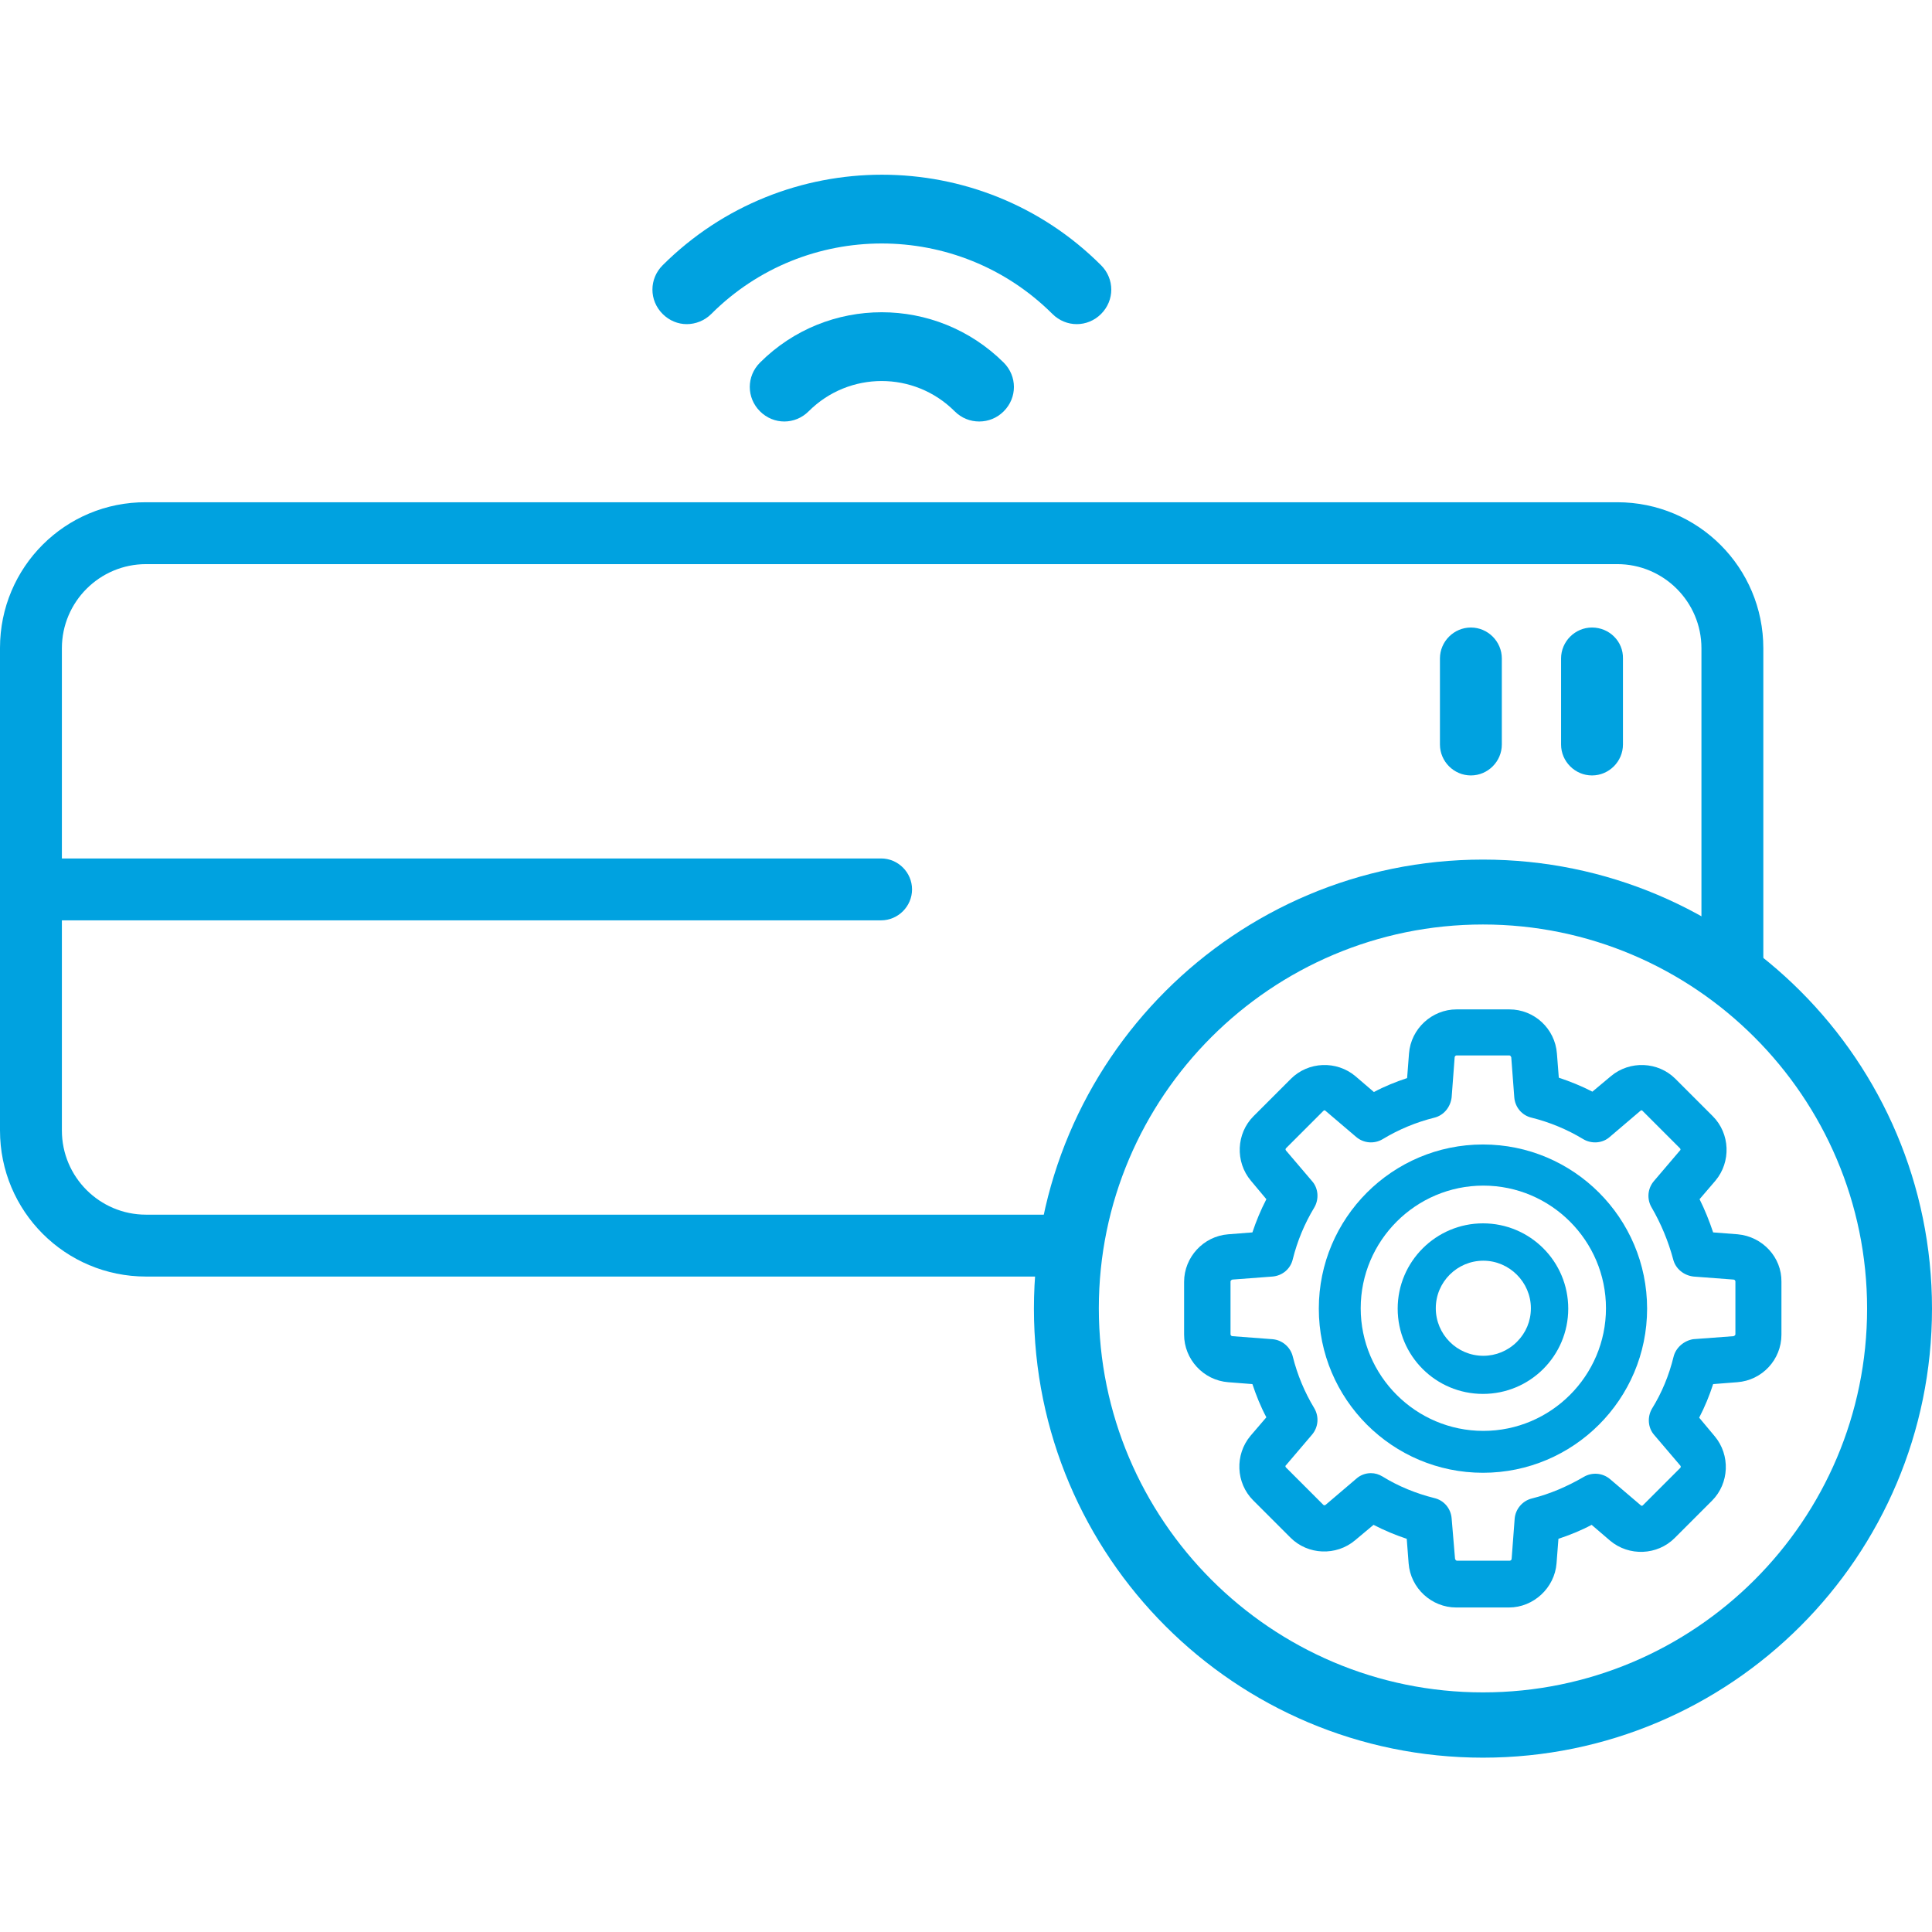
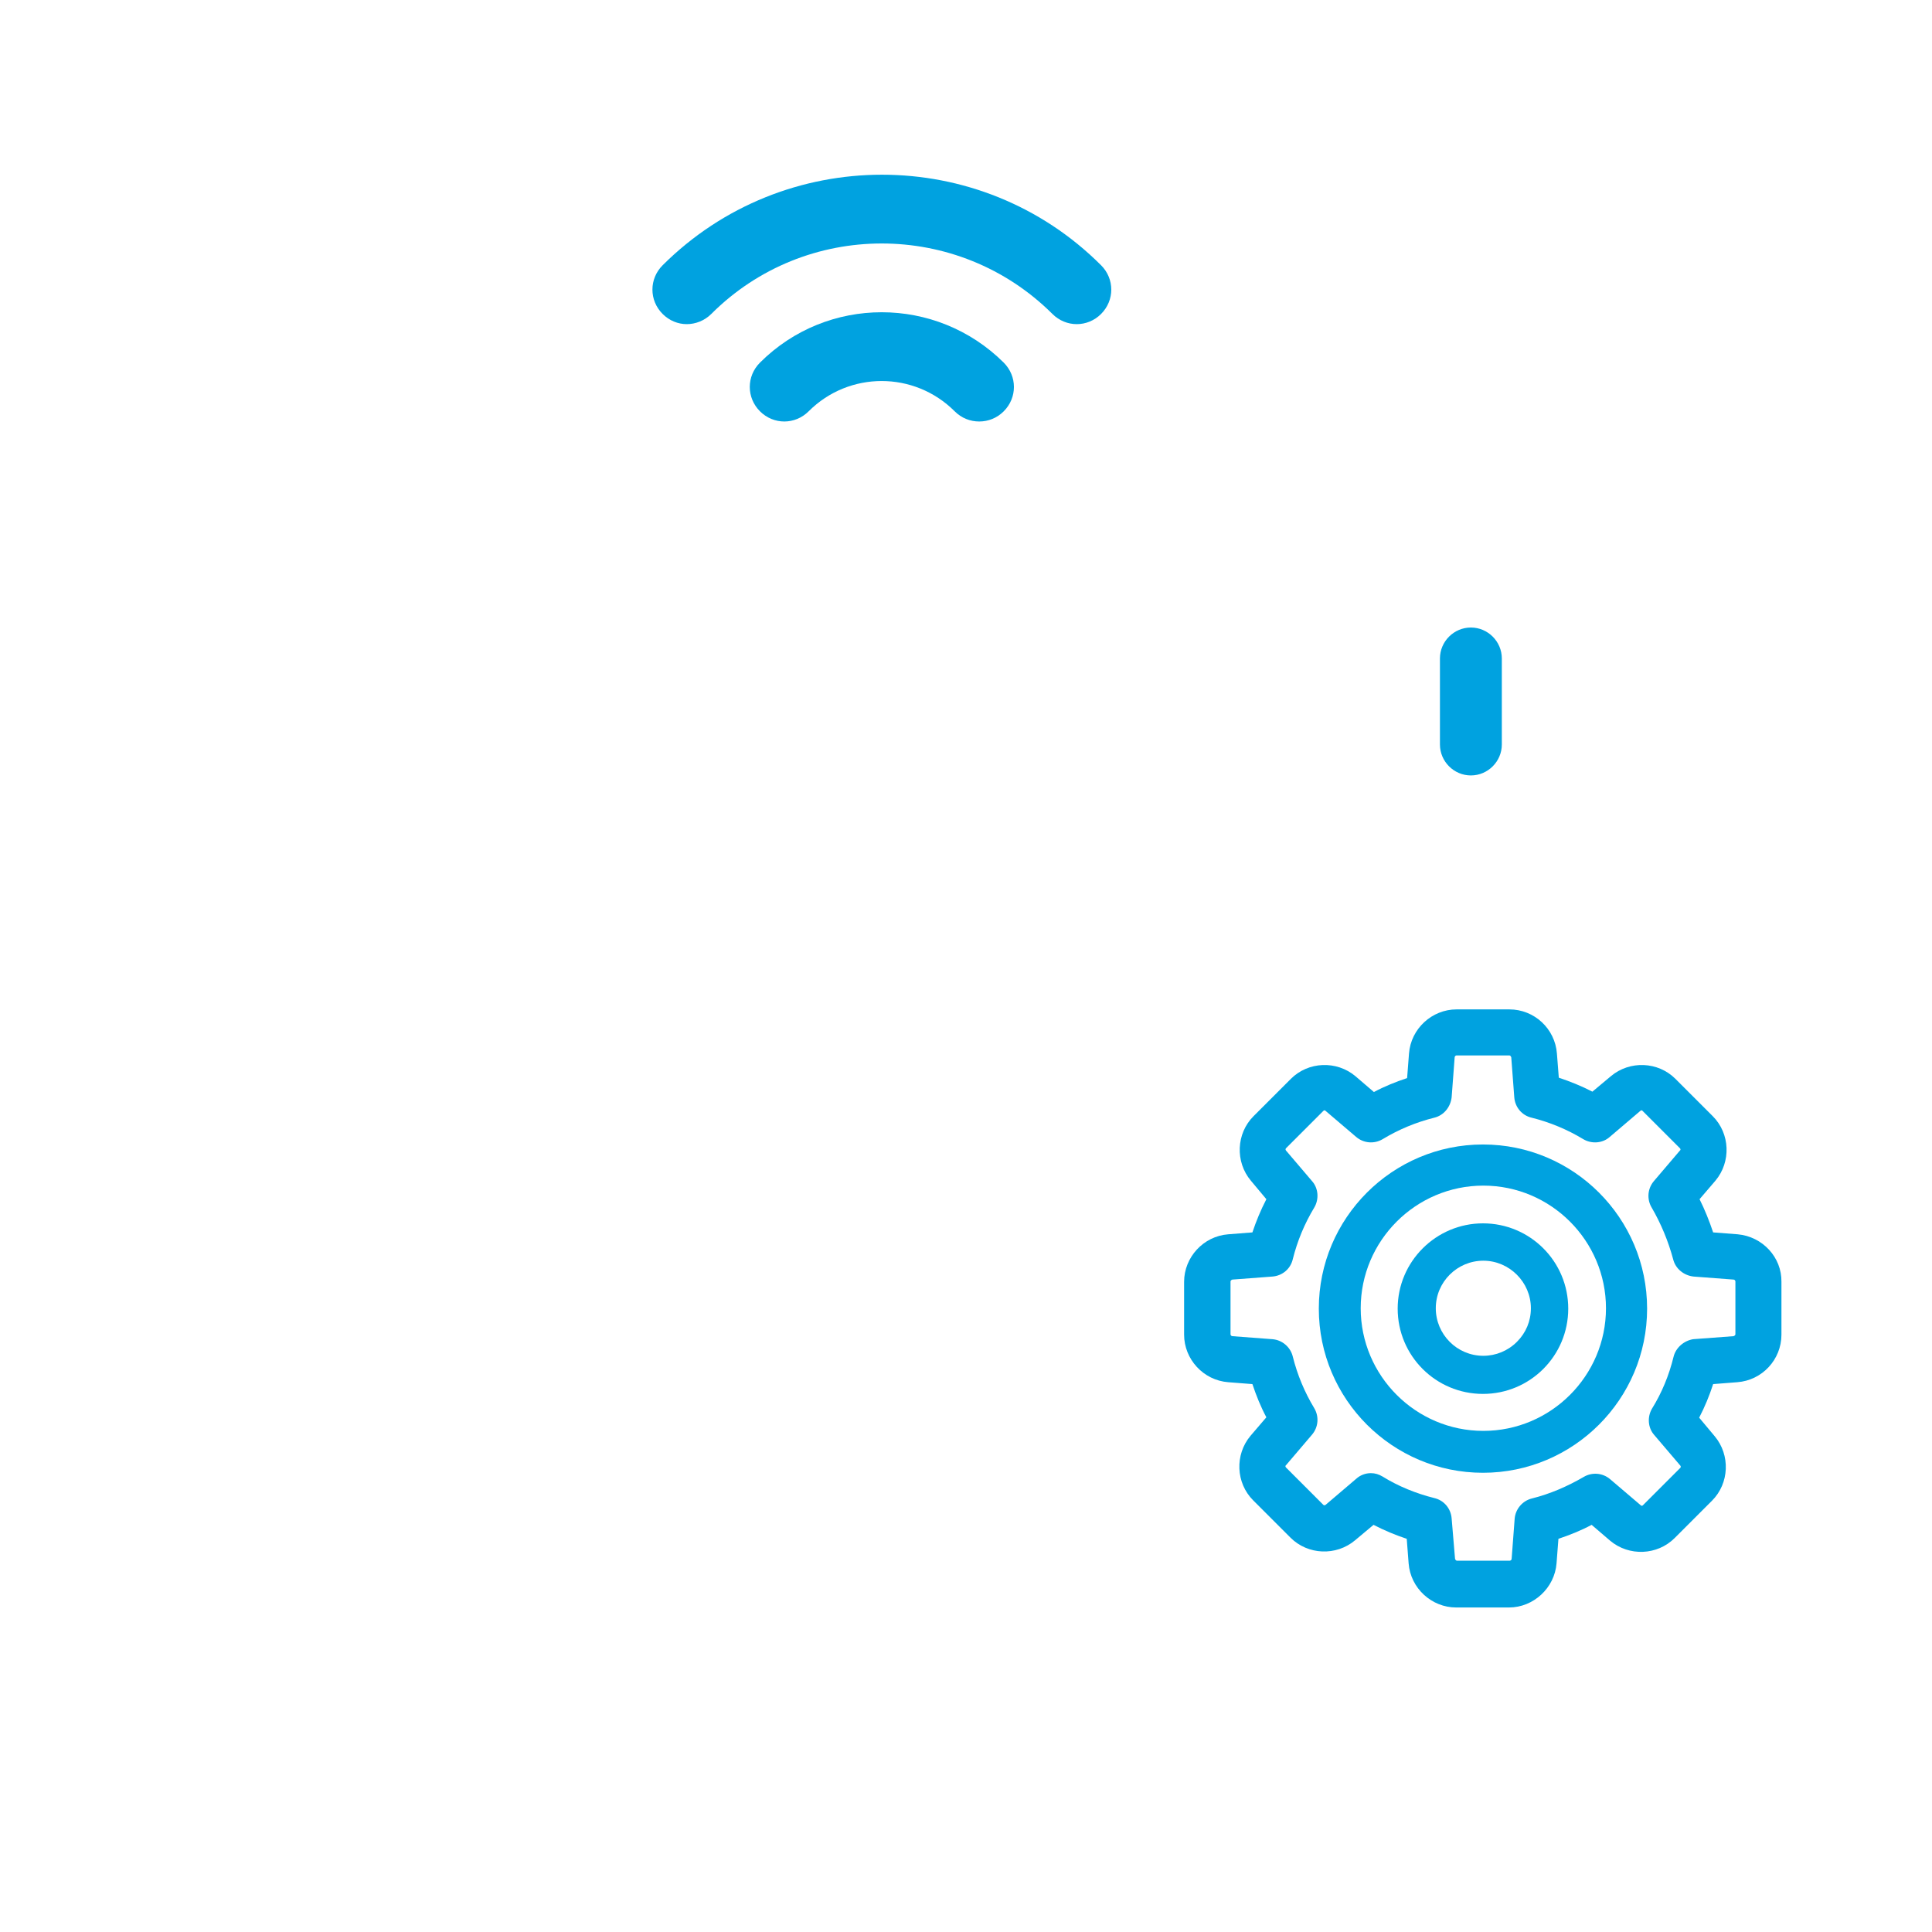
<svg xmlns="http://www.w3.org/2000/svg" version="1.1" id="Layer_1" x="0px" y="0px" viewBox="0 0 512 512" style="enable-background:new 0 0 512 512;" xml:space="preserve">
  <style type="text/css">
	.st0{fill:#00A2E0;}
</style>
  <g>
    <g>
      <g>
        <path class="st0" d="M182,85.9c2.3,0,4.7-0.9,6.5-2.7c24.9-24.9,65.4-24.9,90.4,0c3.6,3.6,9.3,3.6,12.9,0c3.6-3.6,3.6-9.3,0-12.9     c-32-32-84.1-32-116.2,0c-3.6,3.6-3.6,9.3,0,12.9C177.4,85,179.7,85.9,182,85.9z" />
        <path class="st0" d="M201.4,96.1c-3.6,3.6-3.6,9.3,0,12.9c3.6,3.6,9.3,3.6,12.9,0c10.7-10.7,28-10.7,38.7,0     c1.8,1.8,4.1,2.7,6.5,2.7s4.7-0.9,6.5-2.7c3.6-3.6,3.6-9.3,0-12.9C248.1,78.3,219.2,78.3,201.4,96.1z" />
      </g>
      <g>
        <path class="st0" d="M389.8,166.3c-4.5,0-8.2,3.7-8.2,8.2v22.8c0,4.5,3.7,8.2,8.2,8.2c4.5,0,8.2-3.7,8.2-8.2v-22.8     C398,170,394.3,166.3,389.8,166.3z" />
-         <path class="st0" d="M421.9,166.3c-4.5,0-8.2,3.7-8.2,8.2v22.8c0,4.5,3.7,8.2,8.2,8.2c4.5,0,8.2-3.7,8.2-8.2v-22.8     C430.2,170,426.5,166.3,421.9,166.3z" />
      </g>
-       <path class="st0" d="M285.5,321.9H38.7c-12.3,0-22.3-10-22.3-22.3v-55.7h217.1c4.5,0,8.2-3.7,8.2-8.2s-3.7-8.2-8.2-8.2H16.4v-55.7    c0-12.3,10-22.3,22.3-22.3h389.9c12.3,0,22.3,10,22.3,22.3v81.1c5.9,3.6,11.4,7.8,16.4,12.4v-93.5c0-21.4-17.3-38.7-38.7-38.7    H38.7C17.3,133,0,150.3,0,171.7v127.9c0,21.4,17.3,38.7,38.7,38.7H283C283.4,332.7,284.2,327.2,285.5,321.9z" />
    </g>
-     <path class="st0" d="M393,245c56.1,0,101.8,45.7,101.8,101.8S449.2,448.5,393,448.5s-101.8-45.7-101.8-101.8S336.9,245,393,245    M393,227.8c-65.7,0-119,53.3-119,119s53.3,119,119,119s119-53.3,119-119S458.7,227.8,393,227.8L393,227.8z" />
    <g>
      <path class="st0" d="M460.5,327.1l-6.5-0.5c-1-3-2.2-6-3.6-8.8l4.2-4.9c4.2-5,3.9-12.5-0.7-17.1l-9.9-9.9    c-4.6-4.6-12.1-4.9-17.1-0.7l-4.9,4.1c-2.9-1.5-5.9-2.7-8.9-3.7l-0.5-6.4c-0.5-6.6-6-11.7-12.6-11.7h-14    c-6.5,0-12.1,5.1-12.6,11.7l-0.5,6.5c-3,1-6,2.2-8.8,3.7l-4.9-4.2c-5-4.2-12.5-3.9-17.1,0.7l-9.9,9.9c-4.6,4.6-4.9,12.1-0.7,17.1    l4.1,4.9c-1.5,2.9-2.7,5.8-3.7,8.8l-6.4,0.5c-6.6,0.5-11.7,6.1-11.7,12.6v14c0,6.5,5.1,12.1,11.7,12.6l6.4,0.5c1,3,2.2,6,3.7,8.8    l-4.2,4.9c-4.2,5-3.9,12.5,0.7,17.1l9.9,9.9c4.6,4.6,12.1,4.9,17.1,0.7l4.9-4.1c2.9,1.5,5.8,2.7,8.8,3.7l0.5,6.5    c0.5,6.6,6.1,11.7,12.6,11.7h14c6.5,0,12.1-5.2,12.6-11.7l0.5-6.5c3-1,6-2.2,8.8-3.7l4.9,4.2c5,4.2,12.5,3.9,17.1-0.7l9.9-9.9    c4.6-4.6,4.9-12.1,0.7-17.1l-4.1-4.9c1.5-2.9,2.7-5.8,3.7-8.9l6.4-0.5c6.6-0.5,11.7-6,11.7-12.6v-14    C472.2,333.2,467.1,327.7,460.5,327.1z M443.5,359.6c-1.2,4.9-3.1,9.5-5.7,13.7c-1.3,2.2-1.1,5.1,0.6,7l6.9,8.1    c0.2,0.2,0.1,0.5,0,0.6l-9.9,9.9c-0.2,0.2-0.4,0.2-0.6,0l-8.1-6.9c-2-1.7-4.8-1.9-7-0.6c-4.3,2.5-8.9,4.5-13.7,5.7    c-2.5,0.6-4.4,2.8-4.6,5.4l-0.8,10.6c0,0.3-0.3,0.5-0.5,0.5h-14c-0.2,0-0.4-0.2-0.5-0.5l-0.9-10.7c-0.2-2.6-2-4.8-4.6-5.4    c-4.8-1.2-9.5-3.1-13.7-5.7c-1-0.6-2-0.9-3.1-0.9c-1.4,0-2.8,0.5-3.9,1.5l-8.1,6.9c-0.2,0.1-0.4,0.2-0.6,0l-9.9-9.9    c-0.2-0.2-0.2-0.5,0-0.6l6.9-8.1c1.7-2,1.9-4.8,0.6-7c-2.6-4.3-4.5-8.9-5.7-13.7c-0.6-2.5-2.8-4.4-5.4-4.6l-10.6-0.8    c-0.3,0-0.5-0.3-0.5-0.5v-14c0-0.2,0.2-0.4,0.5-0.5l10.6-0.8c2.6-0.2,4.8-2,5.4-4.6c1.2-4.8,3.1-9.4,5.7-13.7    c1.3-2.2,1.1-5.1-0.6-7l-6.9-8.1c-0.2-0.2-0.1-0.5,0-0.6l9.9-9.9c0.2-0.2,0.5-0.2,0.6,0l8.1,6.9c2,1.7,4.8,1.9,7,0.6    c4.3-2.6,8.9-4.5,13.7-5.7c2.5-0.6,4.3-2.8,4.6-5.4l0.8-10.6c0-0.3,0.3-0.5,0.5-0.5h14c0.2,0,0.4,0.2,0.5,0.5l0.8,10.6    c0.2,2.6,2,4.8,4.6,5.4c4.8,1.2,9.4,3.1,13.7,5.7c2.2,1.3,5.1,1.1,7-0.6l8.1-6.9c0.2-0.2,0.5-0.2,0.6,0l9.9,9.9    c0.2,0.2,0.2,0.5,0,0.6l-6.9,8.1c-1.7,2-1.9,4.8-0.6,7c2.5,4.3,4.4,8.9,5.7,13.7c0.6,2.5,2.8,4.3,5.4,4.6l10.6,0.8    c0.3,0,0.5,0.3,0.5,0.5v14c0,0.2-0.2,0.4-0.5,0.5l-10.7,0.8C446.3,355.3,444.1,357.1,443.5,359.6z" />
      <path class="st0" d="M393,303.3c-24,0-43.5,19.5-43.5,43.5s19.5,43.5,43.5,43.5s43.5-19.5,43.5-43.5S417,303.3,393,303.3z     M425.6,346.7c0,17.9-14.6,32.5-32.5,32.5c-17.9,0-32.5-14.6-32.5-32.5c0-17.9,14.6-32.5,32.5-32.5    C411,314.2,425.6,328.8,425.6,346.7z" />
      <path class="st0" d="M393,324.2c-12.4,0-22.6,10.1-22.6,22.6c0,12.5,10.1,22.6,22.6,22.6c12.5,0,22.6-10.1,22.6-22.6    C415.6,334.3,405.5,324.2,393,324.2z M405.7,346.7c0,3.4-1.3,6.5-3.7,8.9c-2.4,2.4-5.6,3.7-8.9,3.7c-7,0-12.6-5.7-12.6-12.6    c0-7,5.7-12.6,12.6-12.6C400,334.1,405.7,339.8,405.7,346.7z" />
    </g>
  </g>
</svg>